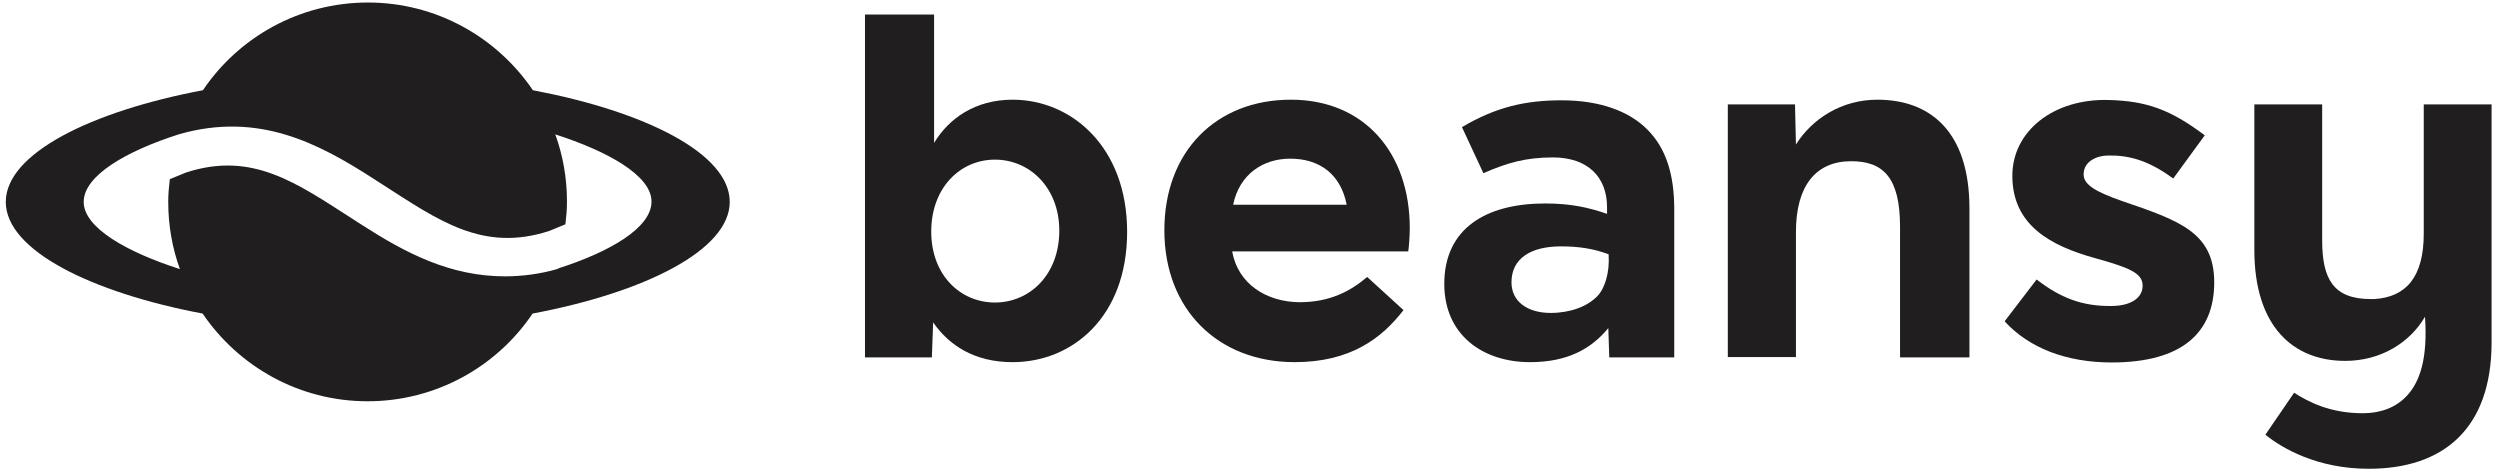
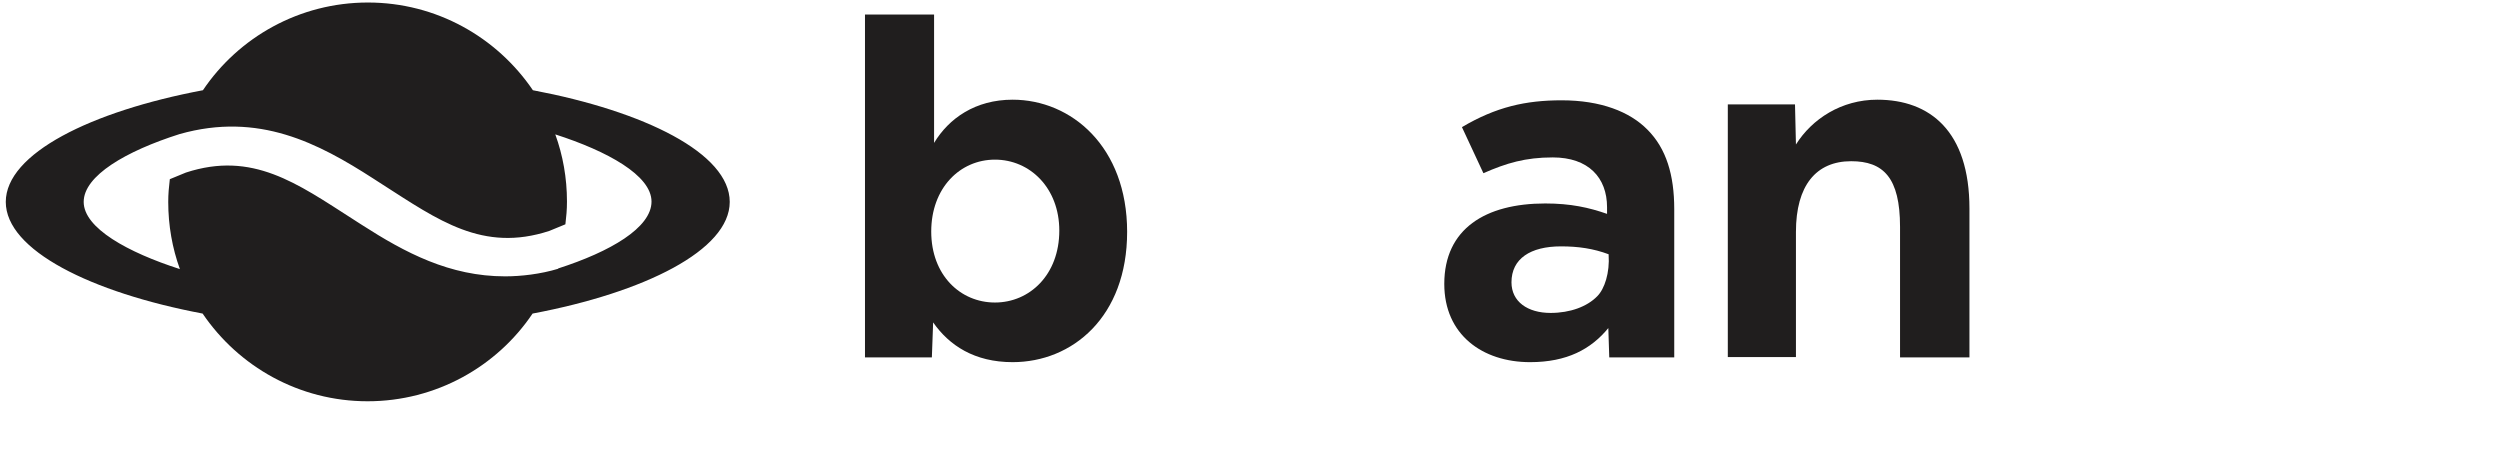
<svg xmlns="http://www.w3.org/2000/svg" width="122" height="23" viewBox="0 0 122 23" fill="none">
  <g clip-path="url(#clip0_137_901)">
    <path d="M35.611 9.853C35.611 7.482 31.455 5.434 26.005 4.403C24.25 1.817 21.295 0.123 17.954 0.123C14.614 0.123 11.643 1.817 9.903 4.403C4.438 5.434 0.282 7.497 0.282 9.853C0.282 12.208 4.438 14.271 9.888 15.302C11.643 17.888 14.598 19.582 17.939 19.582C21.279 19.582 24.25 17.888 25.99 15.302C31.455 14.271 35.611 12.208 35.611 9.853ZM27.237 13.116C26.375 13.378 25.42 13.486 24.651 13.486C21.941 13.486 19.771 12.331 17.662 10.976L17.446 10.838L17.231 10.699C14.491 8.944 12.32 7.359 9.072 8.421L8.287 8.744C8.241 9.129 8.21 9.468 8.21 9.853C8.21 11.007 8.41 12.116 8.779 13.132C6.239 12.316 4.084 11.13 4.084 9.853C4.084 8.575 6.147 7.374 8.764 6.543C12.628 5.45 15.537 6.989 18.216 8.713L18.431 8.852L18.647 8.991C21.387 10.745 23.558 12.331 26.806 11.269L27.591 10.946C27.637 10.561 27.668 10.237 27.668 9.837C27.668 8.683 27.468 7.574 27.098 6.558C29.638 7.374 31.794 8.559 31.794 9.837C31.794 11.115 29.777 12.285 27.237 13.101L27.237 13.116Z" fill="#201E1E" />
    <path d="M45.537 15.733L45.475 17.442L42.211 17.442L42.211 0.708L45.583 0.708L45.583 6.974C46.306 5.773 47.599 4.865 49.416 4.865C52.279 4.865 55.004 7.158 55.004 11.315C55.004 15.471 52.325 17.673 49.416 17.673C47.553 17.673 46.322 16.857 45.537 15.733ZM51.694 11.253C51.694 9.175 50.263 7.79 48.554 7.79C46.845 7.79 45.444 9.175 45.444 11.299C45.444 13.424 46.861 14.763 48.554 14.763C50.247 14.763 51.694 13.408 51.694 11.253Z" fill="#201E1E" />
    <path d="M70.481 13.855C70.481 11.161 72.498 9.929 75.407 9.929C76.654 9.929 77.547 10.13 78.424 10.437L78.424 10.114C78.424 8.667 77.516 7.682 75.776 7.682C74.437 7.682 73.514 7.959 72.39 8.452L71.343 6.204C73.006 5.219 74.453 4.895 76.208 4.895C78.116 4.895 79.533 5.45 80.395 6.327C81.318 7.251 81.703 8.544 81.703 10.207L81.703 17.442L78.532 17.442L78.486 16.01C77.639 17.041 76.469 17.673 74.668 17.673C72.344 17.673 70.481 16.333 70.481 13.855ZM78.501 12.408C77.762 12.131 77.023 12.023 76.177 12.023C74.684 12.023 73.76 12.623 73.76 13.778C73.76 14.717 74.545 15.271 75.669 15.271C76.623 15.271 77.454 14.963 77.947 14.455C78.301 14.101 78.563 13.316 78.501 12.423L78.501 12.408Z" fill="#201E1E" />
-     <path d="M97.832 15.671L99.387 13.639C100.542 14.532 101.604 14.948 103.02 14.932C104.021 14.932 104.575 14.517 104.56 13.916C104.544 13.316 103.882 13.054 102.22 12.592C100.065 11.992 98.217 10.991 98.202 8.605C98.187 6.388 100.234 4.803 102.897 4.88C104.744 4.926 105.914 5.342 107.592 6.604L106.053 8.713C104.806 7.789 103.836 7.574 102.882 7.589C102.358 7.589 101.681 7.851 101.681 8.513C101.681 9.021 102.281 9.36 103.544 9.806C106.33 10.76 108.054 11.33 108.054 13.778C108.054 16.225 106.499 17.688 103.051 17.688C100.834 17.688 99.018 16.98 97.832 15.687L97.832 15.671Z" fill="#201E1E" />
    <path d="M84.317 5.096L87.596 5.096L87.642 7.051C88.427 5.804 89.859 4.865 91.614 4.865C94.184 4.865 96.109 6.404 96.109 10.176L96.109 17.442L92.722 17.442L92.722 11.069C92.722 8.667 91.906 7.867 90.336 7.867C88.627 7.867 87.642 9.052 87.642 11.315L87.642 17.426L84.317 17.426L84.317 5.08L84.317 5.096Z" fill="#201E1E" />
-     <path d="M68.721 12.269L60.13 12.269C60.408 13.839 61.778 14.732 63.41 14.748C64.903 14.748 65.903 14.209 66.719 13.516L68.49 15.133C67.427 16.518 65.888 17.673 63.179 17.673C59.453 17.673 56.821 15.117 56.821 11.238C56.821 7.359 59.376 4.865 62.994 4.865C66.612 4.865 68.797 7.497 68.797 11.13C68.797 11.53 68.751 12.115 68.721 12.269ZM60.192 9.991L65.719 9.991C65.426 8.498 64.395 7.743 62.963 7.743C61.639 7.743 60.485 8.498 60.177 9.991L60.192 9.991Z" fill="#201E1E" />
-     <path d="M115.585 22.876C113.106 22.876 111.382 21.89 110.551 21.213L111.952 19.166C112.675 19.628 113.722 20.166 115.308 20.166C116.139 20.166 116.924 19.905 117.478 19.289C118.094 18.612 118.479 17.488 118.34 15.456C117.617 16.703 116.201 17.611 114.446 17.611C111.921 17.611 110.012 15.948 110.012 12.192L110.012 5.096L113.322 5.096L113.322 11.73C113.322 13.624 113.876 14.594 115.693 14.594C115.754 14.594 115.8 14.594 115.862 14.594C117.417 14.501 118.279 13.516 118.279 11.407L118.279 5.096L121.589 5.096L121.589 16.703C121.589 20.967 119.187 22.876 115.6 22.876L115.585 22.876Z" fill="#201E1E" />
  </g>
  <defs>
    <clipPath id="clip0_137_901">
      <rect width="22.753" height="121.306" fill="white" transform="translate(0.262 22.876) rotate(-90)" />
    </clipPath>
  </defs>
</svg>